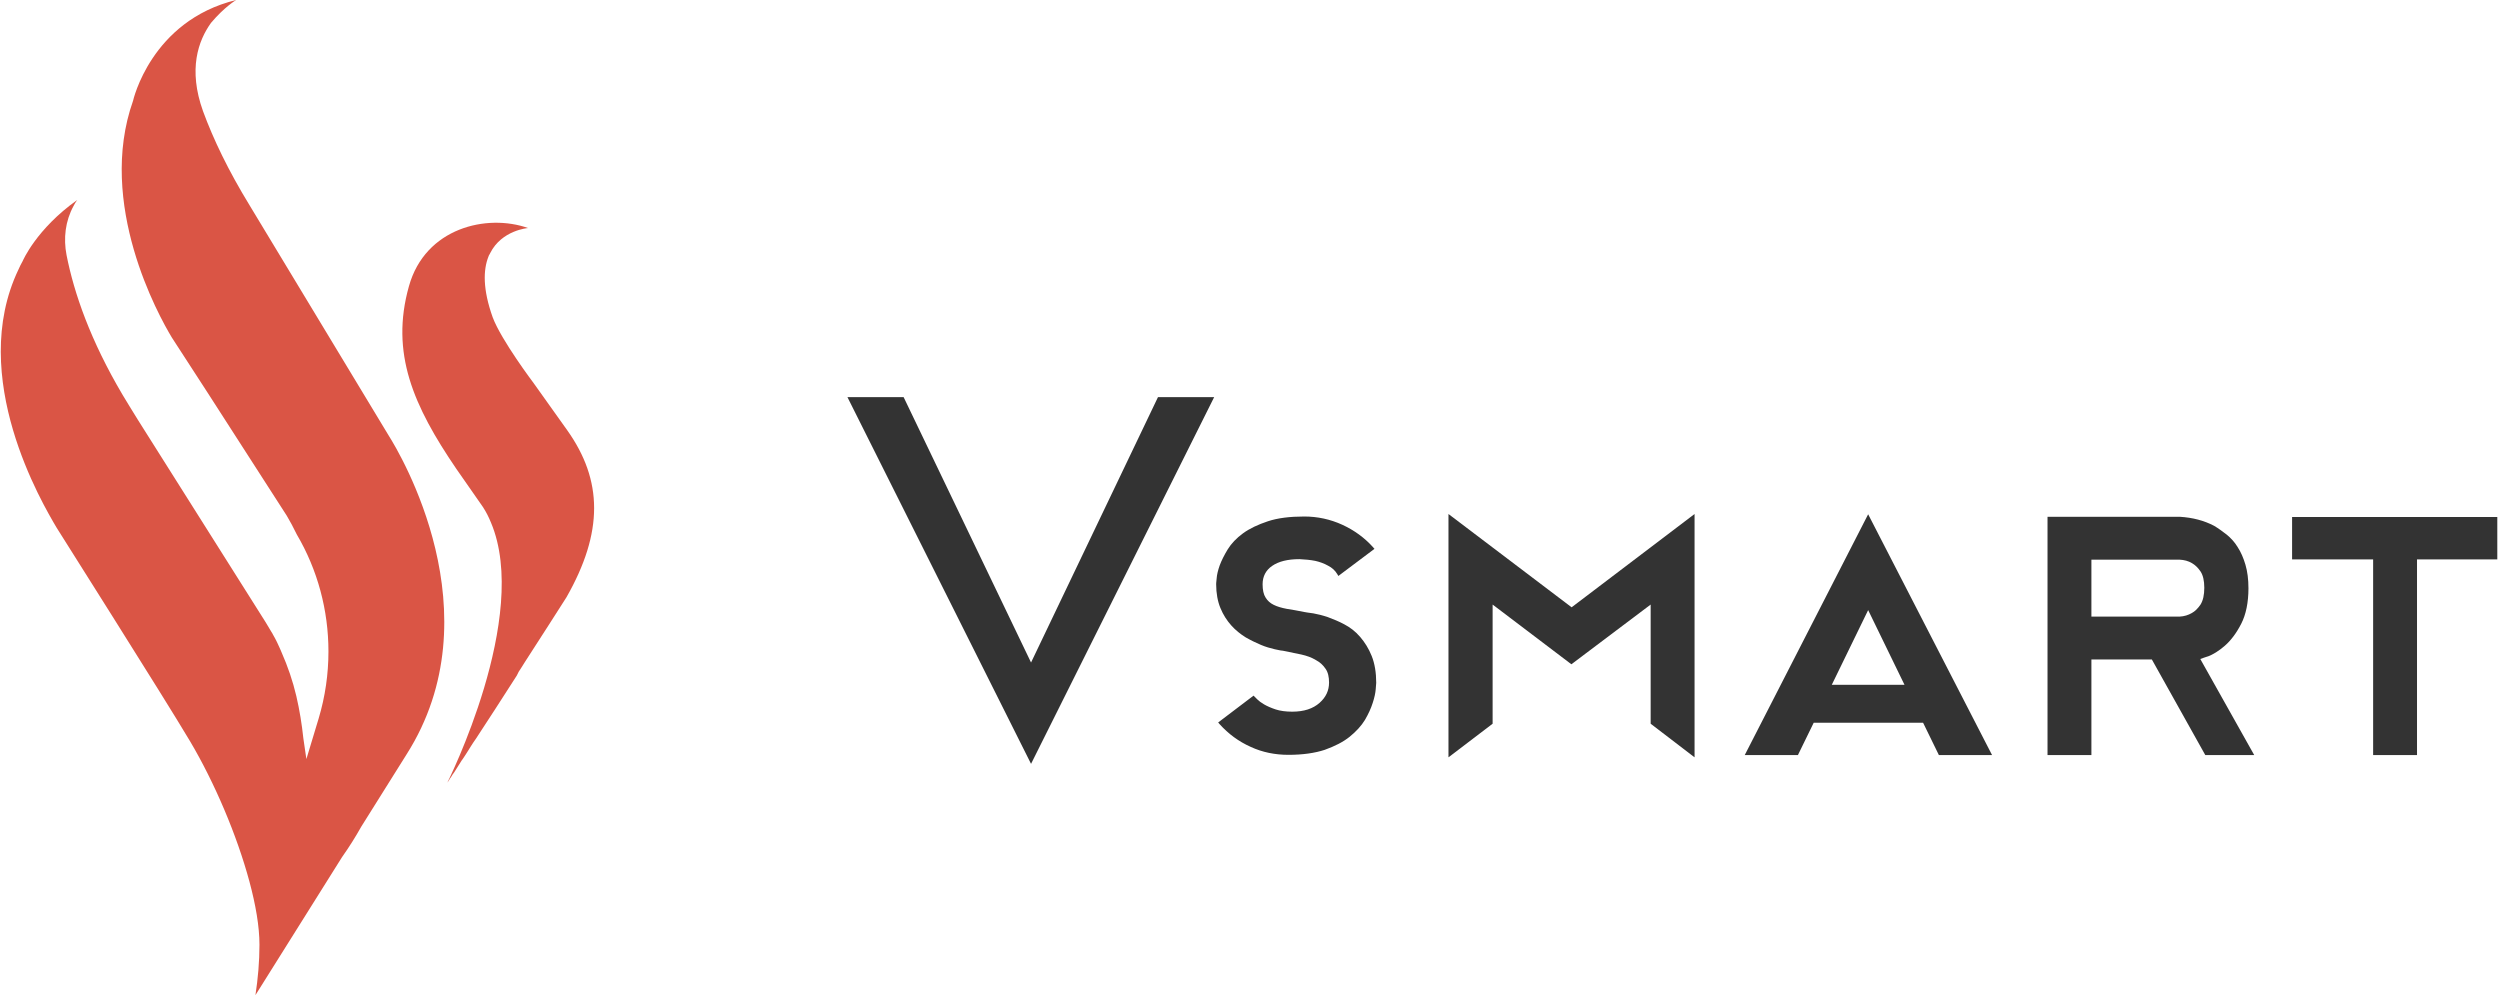
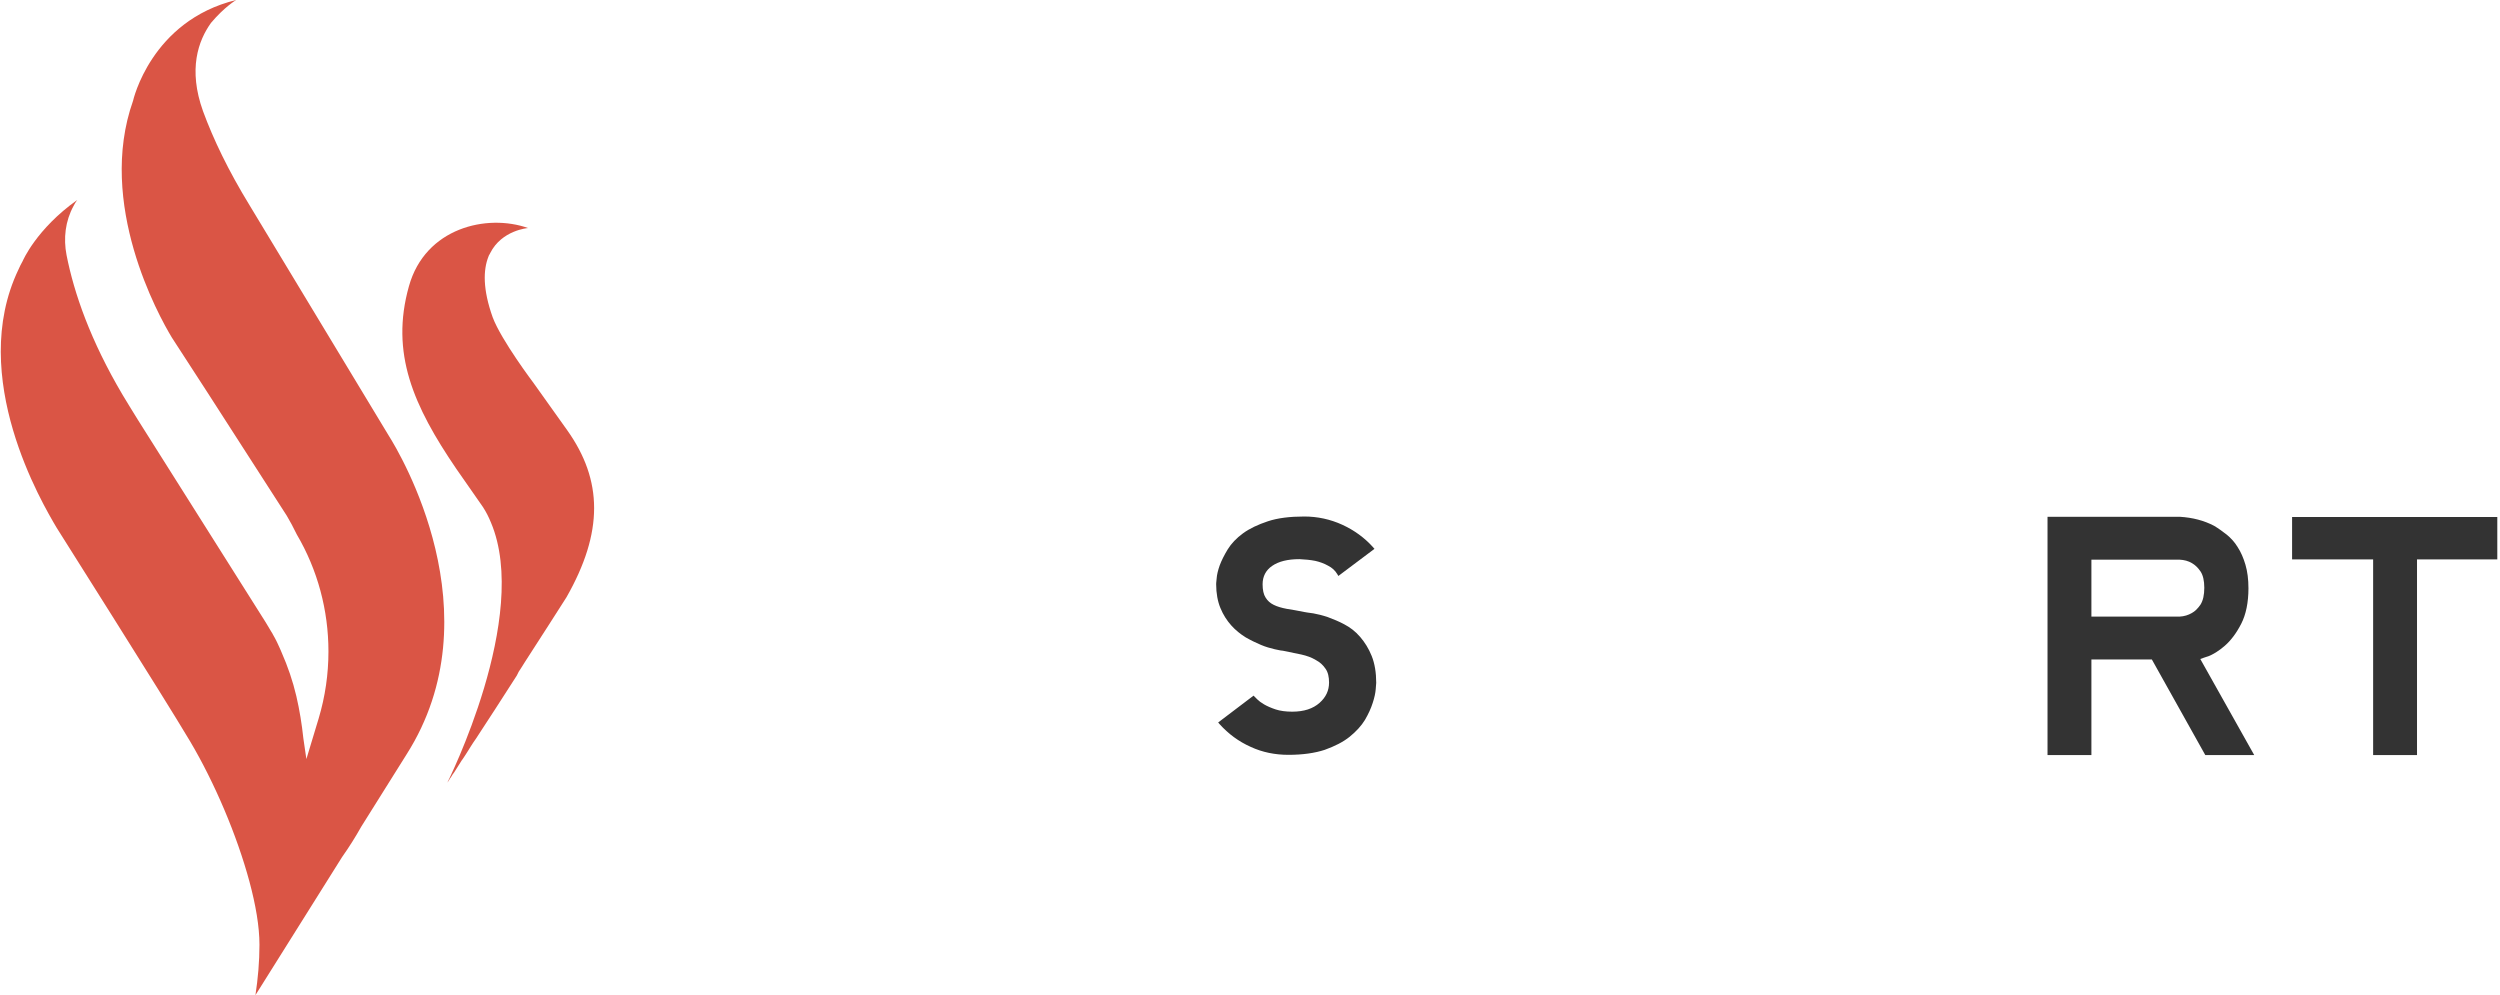
<svg xmlns="http://www.w3.org/2000/svg" width="103" height="41" viewBox="0 0 103 41" fill="none">
  <g clip-path="url(#clip0)">
    <path d="M7.837 30.551C8.84 32.246 9.76 34.406 10.276 36.318C10.535 37.279 10.69 38.178 10.69 38.923C10.69 39.625 10.628 40.318 10.524 41L14.09 35.316C14.39 34.892 14.648 34.478 14.886 34.055L16.746 31.088C20.436 25.29 16.478 18.676 16.012 17.942C16.012 17.942 10.307 8.496 10.287 8.465C9.408 7.028 8.788 5.736 8.364 4.579C7.744 2.853 8.168 1.674 8.695 0.941C9.243 0.289 9.729 0 9.729 0C6.215 0.858 5.481 4.155 5.481 4.155C3.982 8.392 6.525 12.991 7.083 13.911L8.571 16.206L11.816 21.249C11.951 21.477 12.085 21.725 12.23 22.024C13.088 23.482 13.532 25.146 13.532 26.841C13.532 27.771 13.398 28.701 13.129 29.6L12.623 31.274C12.623 31.274 12.56 30.861 12.498 30.417C12.437 29.838 12.343 29.259 12.209 28.68C12.064 28.06 11.858 27.461 11.599 26.872C11.579 26.82 11.558 26.779 11.537 26.727C11.496 26.634 11.455 26.551 11.413 26.458C11.362 26.355 11.31 26.252 11.248 26.148C11.227 26.107 11.207 26.066 11.176 26.024C11.103 25.9 11.021 25.766 10.948 25.642L5.677 17.291C5.595 17.167 5.057 16.278 5.057 16.278C3.724 14.025 3.052 12.082 2.742 10.511C2.608 9.819 2.69 9.105 3.031 8.485C3.114 8.32 3.186 8.237 3.186 8.237C1.491 9.436 0.933 10.759 0.933 10.759C0.871 10.873 0.809 10.986 0.758 11.11C-1.351 15.534 1.75 20.753 2.329 21.735C2.36 21.797 6.721 28.67 7.837 30.551Z" fill="#DA5545" />
    <path d="M21.457 27.544L21.633 27.264L22.604 25.756L23.338 24.608C24.868 21.921 24.837 19.792 23.369 17.725L21.984 15.782C21.984 15.782 20.651 14.015 20.299 13.074C19.886 11.917 19.907 11.121 20.124 10.573C20.134 10.532 20.155 10.501 20.175 10.47C20.186 10.449 20.196 10.428 20.196 10.428C20.672 9.477 21.757 9.395 21.757 9.395C20.062 8.795 17.519 9.384 16.848 11.793C16.072 14.552 17.034 16.723 18.801 19.317L19.896 20.888C20.031 21.094 20.134 21.301 20.227 21.528C21.87 25.414 18.429 32.246 18.429 32.246L18.501 32.143C18.512 32.132 18.512 32.122 18.522 32.101L18.594 31.998C18.625 31.946 18.666 31.874 18.718 31.812L18.966 31.419C18.997 31.367 19.028 31.316 19.07 31.264L19.152 31.14C19.183 31.088 19.214 31.047 19.245 30.995L19.4 30.747C19.462 30.644 19.535 30.541 19.607 30.437L20.32 29.342L20.361 29.28L21.292 27.833C21.343 27.719 21.395 27.626 21.457 27.544Z" fill="#DA5545" />
    <path d="M51.522 30.768C52.008 30.995 52.535 31.099 53.083 31.099C53.672 31.099 54.178 31.026 54.582 30.892C54.985 30.747 55.336 30.572 55.605 30.355C55.873 30.138 56.091 29.9 56.235 29.662C56.38 29.414 56.483 29.187 56.556 28.959C56.628 28.742 56.669 28.546 56.68 28.391C56.7 28.174 56.7 28.133 56.7 28.133C56.7 27.709 56.638 27.337 56.514 27.027C56.39 26.717 56.225 26.458 56.039 26.241L56.029 26.231C55.843 26.014 55.626 25.849 55.388 25.724C55.16 25.6 54.923 25.507 54.706 25.425C54.489 25.352 54.282 25.301 54.106 25.27C53.931 25.249 53.817 25.228 53.755 25.218C53.476 25.166 53.238 25.115 53.011 25.084C52.794 25.042 52.618 24.991 52.473 24.918C52.328 24.846 52.225 24.753 52.142 24.619C52.06 24.494 52.019 24.308 52.019 24.071C52.019 23.75 52.153 23.492 52.411 23.316C52.68 23.13 53.052 23.037 53.538 23.037C53.776 23.048 53.992 23.068 54.199 23.11C54.375 23.151 54.551 23.213 54.716 23.306C54.881 23.389 55.005 23.502 55.098 23.657L55.14 23.73L56.628 22.613L56.576 22.552C56.225 22.159 55.801 21.849 55.305 21.621C54.809 21.394 54.282 21.28 53.734 21.28C53.145 21.28 52.639 21.342 52.236 21.477C51.832 21.611 51.481 21.776 51.212 21.973C50.944 22.169 50.727 22.396 50.582 22.634C50.437 22.872 50.324 23.099 50.251 23.296C50.179 23.502 50.137 23.678 50.127 23.823C50.106 23.998 50.106 24.061 50.106 24.071C50.106 24.443 50.169 24.784 50.282 25.053C50.396 25.332 50.551 25.569 50.727 25.766C50.902 25.962 51.109 26.128 51.326 26.262C51.543 26.386 51.76 26.489 51.956 26.572C52.153 26.655 52.339 26.706 52.515 26.748C52.732 26.799 52.825 26.81 52.856 26.81C53.124 26.861 53.372 26.913 53.61 26.965C53.837 27.016 54.044 27.089 54.209 27.192C54.385 27.285 54.509 27.399 54.613 27.554C54.716 27.698 54.757 27.895 54.757 28.122C54.757 28.443 54.633 28.722 54.365 28.959C54.096 29.197 53.724 29.321 53.238 29.321C52.98 29.321 52.742 29.29 52.556 29.228C52.37 29.166 52.205 29.094 52.081 29.021C51.956 28.949 51.863 28.877 51.801 28.815L51.646 28.66L50.189 29.765L50.241 29.828C50.613 30.241 51.037 30.551 51.522 30.768Z" fill="#333333" />
-     <path d="M68.007 24.908V29.817L69.816 31.202V21.177L64.751 25.021L59.677 21.177V31.202L61.496 29.817V24.908L64.741 27.368L68.007 24.908Z" fill="#333333" />
-     <path d="M47.709 16.361L42.479 27.296L37.229 16.361H34.914L42.479 31.471L50.024 16.361H47.709Z" fill="#333333" />
    <path d="M102.889 21.301H94.434V23.047H97.773V31.109H99.581V23.047H102.889V21.301Z" fill="#333333" />
-     <path d="M76.968 25.136L78.466 28.215H75.469L76.968 25.136ZM79.231 29.776L79.882 31.109H82.073L76.968 21.188L71.883 31.109H74.074L74.725 29.776H79.231Z" fill="#333333" />
    <path d="M86.166 25.404V23.058H89.794C89.99 23.068 90.156 23.11 90.311 23.203C90.435 23.275 90.559 23.389 90.662 23.544C90.765 23.699 90.817 23.926 90.817 24.215C90.817 24.515 90.765 24.742 90.662 24.908C90.548 25.073 90.435 25.187 90.3 25.259C90.156 25.342 89.99 25.394 89.804 25.404H86.29H86.166ZM90.858 31.109H92.874L90.652 27.151L90.796 27.099C90.838 27.089 90.889 27.068 90.951 27.047H90.962C91.179 26.965 91.416 26.82 91.665 26.603C91.913 26.386 92.14 26.086 92.336 25.704C92.533 25.321 92.636 24.825 92.636 24.236C92.636 23.874 92.595 23.544 92.512 23.265C92.429 22.985 92.326 22.748 92.192 22.541C92.068 22.334 91.902 22.159 91.737 22.024C91.561 21.89 91.396 21.766 91.22 21.663C90.807 21.446 90.331 21.322 89.804 21.291H84.358V31.109H86.166V27.171H88.657L90.858 31.109Z" fill="#333333" />
  </g>
  <defs>
    <clipPath id="clip0">
      <rect width="102.867" height="41" fill="white" transform="translate(0.022)" />
    </clipPath>
  </defs>
</svg>